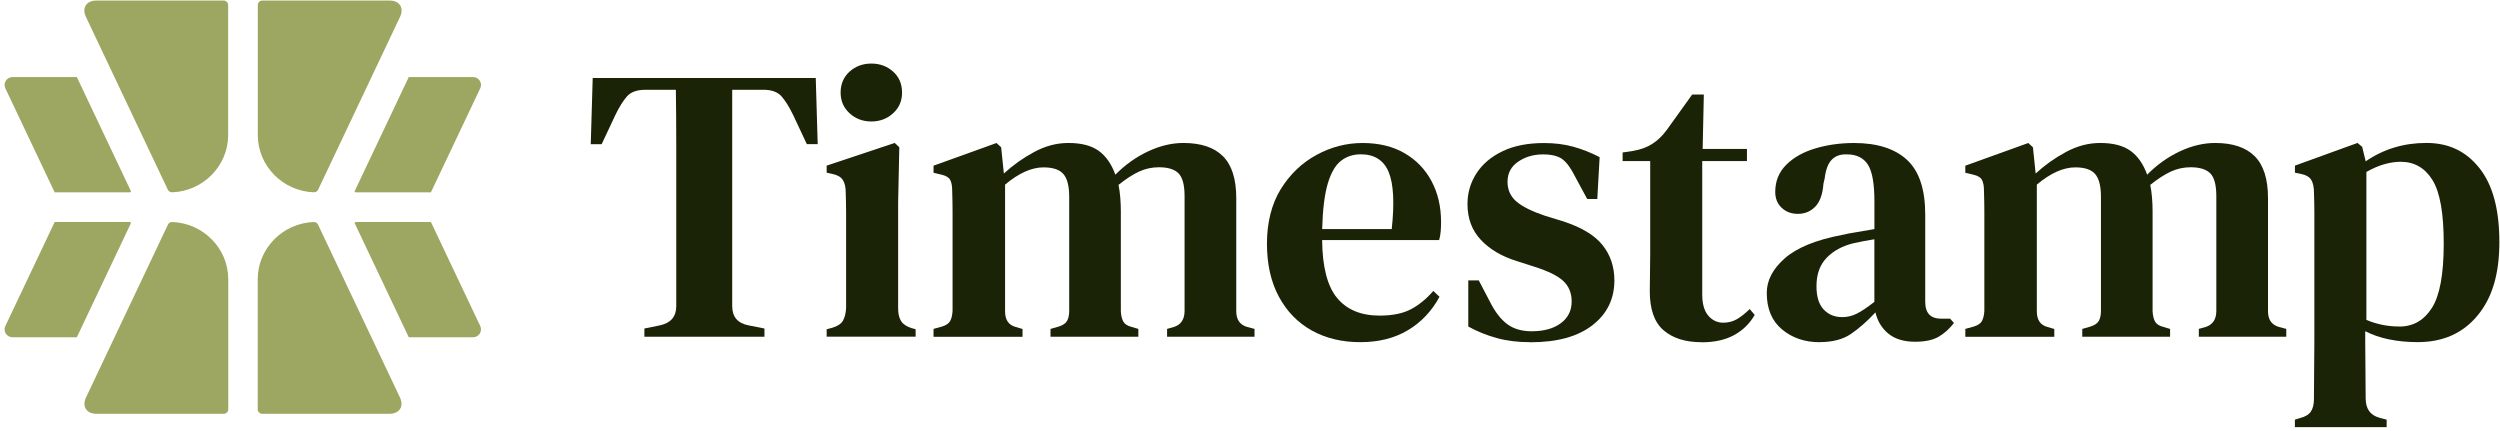
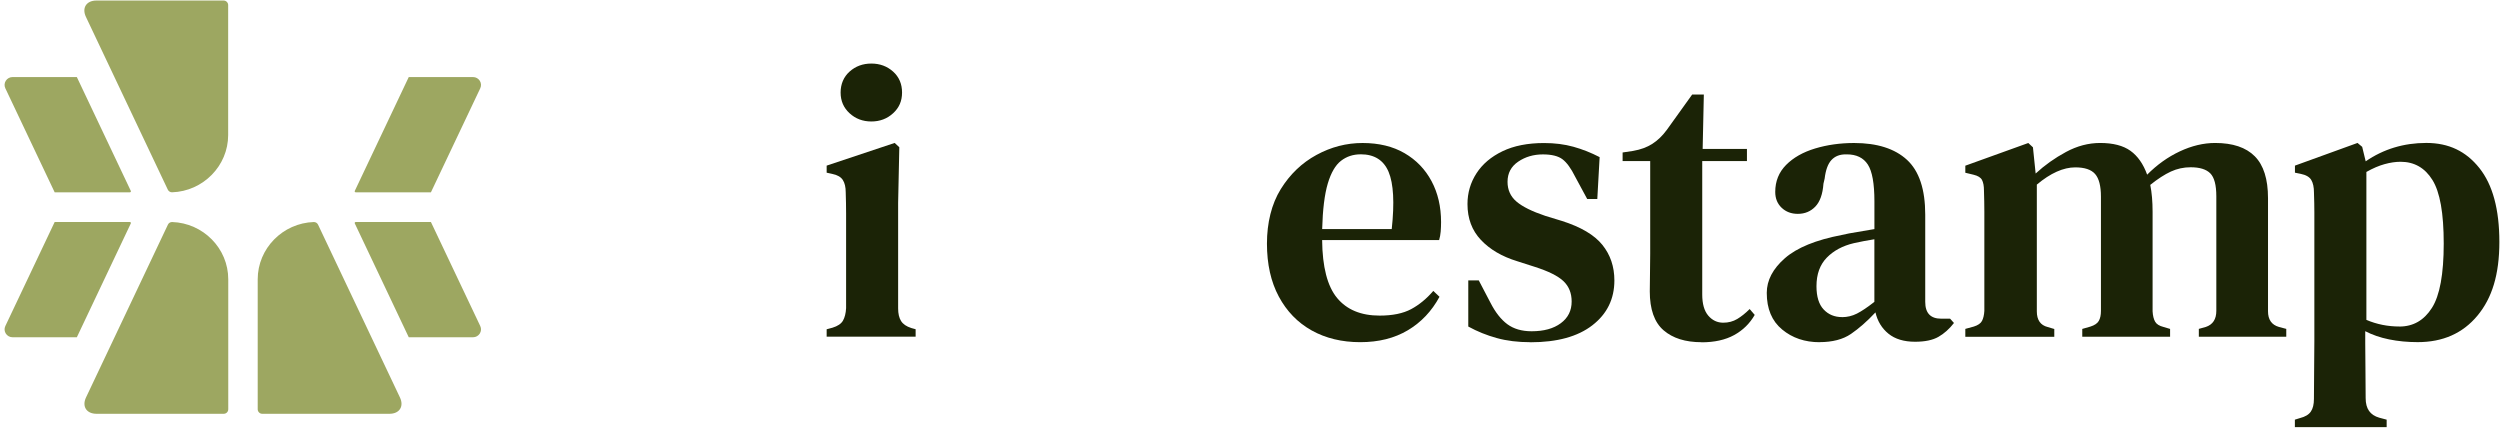
<svg xmlns="http://www.w3.org/2000/svg" width="481" height="83" viewBox="0 0 481 83" fill="none">
  <path d="M43.024 0.102H18.561C16.62 0.102 15.71 1.519 16.532 3.25L32.288 36.492C32.428 36.789 32.742 36.999 33.092 36.999C39.072 36.807 43.899 31.91 43.899 25.983V0.977C43.899 0.505 43.514 0.102 43.024 0.102Z" fill="#9DA761" />
  <path d="M14.784 14.826H2.421C1.302 14.826 0.55 15.98 1.022 16.977L10.517 36.999H24.996C25.136 36.999 25.223 36.859 25.171 36.737L14.784 14.826Z" fill="#9DA761" />
  <path d="M78.644 14.826H91.007C92.126 14.826 92.878 15.98 92.406 16.977L82.911 36.999H68.432C68.292 36.999 68.205 36.859 68.257 36.737L78.644 14.826Z" fill="#9DA761" />
  <path d="M43.917 78.74V53.734C43.917 47.788 39.09 42.91 33.11 42.717C32.76 42.717 32.445 42.91 32.306 43.224L16.55 76.466C15.728 78.197 16.638 79.614 18.579 79.614H43.042C43.532 79.614 43.917 79.229 43.917 78.74Z" fill="#9DA761" />
  <path d="M14.784 64.89H2.421C1.302 64.89 0.55 63.736 1.022 62.739L10.517 42.717H24.996C25.136 42.717 25.223 42.857 25.171 42.98L14.784 64.89Z" fill="#9DA761" />
  <path d="M78.644 64.89H91.007C92.126 64.89 92.878 63.736 92.406 62.739L82.911 42.717H68.432C68.292 42.717 68.205 42.857 68.257 42.98L78.644 64.89Z" fill="#9DA761" />
-   <path d="M49.599 0.977V25.983C49.599 31.928 54.425 36.807 60.406 36.999C60.755 36.999 61.07 36.807 61.21 36.492L76.966 3.25C77.787 1.519 76.878 0.102 74.937 0.102H50.473C49.984 0.102 49.599 0.487 49.599 0.977Z" fill="#9DA761" />
  <path d="M50.456 79.614H74.92C76.861 79.614 77.77 78.197 76.948 76.466L61.193 43.224C61.053 42.927 60.738 42.717 60.389 42.717C54.408 42.91 49.582 47.806 49.582 53.734V78.74C49.582 79.212 49.967 79.614 50.456 79.614Z" fill="#9DA761" />
-   <path d="M123.98 64.784V63.204L126.972 62.598C129.062 62.148 130.111 60.917 130.111 58.906V27.817C130.111 24.307 130.084 20.789 130.037 17.279H124.133C122.537 17.279 121.368 17.703 120.62 18.557C119.872 19.411 119.124 20.615 118.376 22.168L115.758 27.743H113.661L114.035 15.013H156.952L157.326 27.736H155.236L152.618 22.161C151.87 20.608 151.122 19.404 150.374 18.55C149.626 17.696 148.457 17.272 146.861 17.272H140.877V58.906C140.877 60.964 141.925 62.195 144.016 62.598L147.081 63.204V64.784H123.98Z" fill="#1B2306" />
  <path d="M159.049 64.784V63.352L160.171 63.049C161.167 62.746 161.841 62.296 162.188 61.691C162.536 61.085 162.736 60.285 162.789 59.283V41.099C162.789 39.767 162.763 38.402 162.716 36.997C162.716 35.995 162.529 35.201 162.155 34.623C161.781 34.044 161.093 33.654 160.098 33.453L159.049 33.224V31.866L172.133 27.501L173.028 28.328L172.801 39.021V59.35C172.801 60.352 172.988 61.159 173.362 61.758C173.736 62.363 174.397 62.814 175.345 63.116L176.167 63.345V64.777H159.043L159.049 64.784ZM167.645 23.372C166.002 23.372 164.606 22.847 163.457 21.791C162.309 20.736 161.734 19.411 161.734 17.804C161.734 16.196 162.309 14.804 163.457 13.775C164.606 12.746 166.002 12.229 167.645 12.229C169.288 12.229 170.684 12.746 171.832 13.775C172.981 14.804 173.555 16.149 173.555 17.804C173.555 19.458 172.981 20.742 171.832 21.791C170.684 22.847 169.288 23.372 167.645 23.372Z" fill="#1B2306" />
-   <path d="M179.613 63.278L181.256 62.827C182.05 62.578 182.578 62.215 182.825 61.738C183.072 61.26 183.226 60.621 183.273 59.821V40.695C183.273 39.539 183.246 38.187 183.199 36.627C183.199 35.773 183.072 35.107 182.825 34.629C182.571 34.152 182.024 33.816 181.182 33.614L179.613 33.237V31.879L191.728 27.514L192.623 28.342L193.144 33.385C194.887 31.778 196.83 30.399 198.974 29.243C201.118 28.086 203.308 27.508 205.552 27.508C208.044 27.508 209.987 28.012 211.383 29.014C212.779 30.016 213.847 31.549 214.595 33.607C216.492 31.697 218.582 30.204 220.88 29.128C223.171 28.052 225.441 27.508 227.685 27.508C231.071 27.508 233.616 28.362 235.312 30.07C237.009 31.778 237.857 34.461 237.857 38.126V59.888C237.857 61.496 238.551 62.498 239.947 62.901L241.37 63.278V64.784H224.546V63.278L225.896 62.901C227.245 62.45 227.912 61.422 227.912 59.814V37.757C227.912 35.598 227.525 34.132 226.75 33.352C225.976 32.572 224.72 32.181 222.977 32.181C221.628 32.181 220.359 32.457 219.163 33.009C217.968 33.56 216.646 34.414 215.203 35.571C215.504 37.077 215.651 38.806 215.651 40.769V59.895C215.697 60.749 215.864 61.415 216.138 61.892C216.412 62.37 216.946 62.706 217.748 62.908L219.017 63.284V64.791H202.12V63.284L203.689 62.834C204.484 62.585 205.025 62.222 205.299 61.744C205.572 61.267 205.713 60.628 205.713 59.828V37.844C205.713 35.786 205.339 34.334 204.591 33.479C203.843 32.625 202.574 32.202 200.777 32.202C198.486 32.202 196.015 33.305 193.377 35.517V59.908C193.377 61.563 194.072 62.572 195.468 62.921L196.737 63.298V64.804H179.613V63.278Z" fill="#1B2306" />
  <path d="M262.16 27.514C265.299 27.514 267.991 28.167 270.235 29.471C272.479 30.776 274.209 32.572 275.431 34.858C276.653 37.145 277.261 39.767 277.261 42.726C277.261 43.379 277.234 43.997 277.187 44.569C277.134 45.147 277.04 45.685 276.887 46.19H254.38C254.426 51.361 255.388 55.073 257.258 57.333C259.128 59.592 261.86 60.722 265.446 60.722C267.937 60.722 269.954 60.305 271.504 59.478C273.046 58.651 274.469 57.481 275.765 55.974L276.96 57.104C275.464 59.868 273.434 62.013 270.869 63.54C268.298 65.073 265.246 65.833 261.713 65.833C258.18 65.833 255.061 65.08 252.363 63.574C249.665 62.067 247.568 59.895 246.045 57.064C244.522 54.226 243.761 50.83 243.761 46.862C243.761 42.894 244.642 39.256 246.412 36.398C248.182 33.54 250.473 31.341 253.291 29.808C256.109 28.274 259.061 27.514 262.154 27.514H262.16ZM261.786 29.693C260.337 29.693 259.081 30.11 258.013 30.937C256.938 31.765 256.089 33.224 255.468 35.302C254.847 37.387 254.487 40.312 254.386 44.071H267.77C268.318 39.001 268.118 35.336 267.169 33.076C266.221 30.816 264.424 29.687 261.786 29.687V29.693Z" fill="#1B2306" />
  <path d="M294.458 65.84C292.067 65.84 289.91 65.578 287.993 65.046C286.076 64.522 284.24 63.782 282.497 62.827V53.944H284.514L286.758 58.234C287.706 60.09 288.788 61.469 290.01 62.377C291.232 63.278 292.788 63.735 294.685 63.735C297.029 63.735 298.899 63.224 300.295 62.188C301.691 61.159 302.386 59.767 302.386 58.012C302.386 56.405 301.865 55.1 300.816 54.098C299.768 53.096 297.898 52.168 295.206 51.314L291.913 50.258C288.968 49.357 286.644 47.985 284.921 46.156C283.198 44.327 282.343 42.027 282.343 39.27C282.343 37.111 282.917 35.141 284.066 33.358C285.215 31.576 286.884 30.157 289.075 29.102C291.266 28.046 293.937 27.521 297.076 27.521C299.12 27.521 301.003 27.756 302.719 28.234C304.443 28.712 306.119 29.377 307.769 30.231L307.321 38.288H305.378L303.06 33.997C302.265 32.39 301.451 31.274 300.629 30.648C299.808 30.023 298.545 29.707 296.856 29.707C295.059 29.707 293.476 30.171 292.107 31.099C290.738 32.027 290.05 33.318 290.05 34.979C290.05 36.533 290.624 37.804 291.767 38.779C292.915 39.761 294.759 40.675 297.303 41.529L300.516 42.511C304.155 43.668 306.747 45.194 308.289 47.104C309.832 49.014 310.607 51.294 310.607 53.957C310.607 57.521 309.198 60.393 306.379 62.578C303.561 64.764 299.587 65.853 294.451 65.853L294.458 65.84Z" fill="#1B2306" />
  <path d="M327.363 65.84C324.271 65.84 321.84 65.073 320.07 63.547C318.301 62.014 317.419 59.519 317.419 56.055C317.419 54.851 317.432 53.708 317.459 52.632C317.486 51.556 317.499 50.285 317.499 48.833V30.991H312.19V29.337L314.207 29.034C315.649 28.785 316.885 28.335 317.907 27.676C318.928 27.024 319.863 26.122 320.712 24.966L325.574 18.187H327.818L327.591 28.651H336.112V30.985H327.51V56.66C327.51 58.469 327.898 59.821 328.672 60.729C329.447 61.63 330.402 62.087 331.551 62.087C332.546 62.087 333.448 61.852 334.242 61.375C335.037 60.897 335.839 60.258 336.633 59.458L337.608 60.588C336.66 62.242 335.338 63.54 333.648 64.468C331.952 65.396 329.861 65.86 327.37 65.86L327.363 65.84Z" fill="#1B2306" />
  <path d="M350.091 65.84C347.253 65.84 344.842 65.026 342.878 63.392C340.908 61.765 339.926 59.418 339.926 56.351C339.926 53.943 341.088 51.718 343.406 49.687C345.723 47.656 349.377 46.163 354.359 45.208C355.207 45.006 356.189 44.818 357.311 44.643C358.433 44.468 359.541 44.28 360.637 44.078V38.732C360.637 35.315 360.216 32.962 359.368 31.657C358.52 30.352 357.17 29.7 355.327 29.7H355.1C353.951 29.7 353.043 30.063 352.369 30.79C351.694 31.516 351.26 32.706 351.06 34.367L350.832 35.349C350.686 37.36 350.158 38.826 349.263 39.754C348.368 40.682 347.246 41.146 345.897 41.146C344.648 41.146 343.613 40.756 342.791 39.976C341.97 39.196 341.556 38.18 341.556 36.929C341.556 34.871 342.25 33.143 343.646 31.731C345.042 30.325 346.899 29.27 349.216 28.57C351.534 27.871 354.038 27.514 356.73 27.514C361.164 27.514 364.557 28.597 366.901 30.749C369.245 32.908 370.414 36.425 370.414 41.287V58.079C370.414 60.238 371.436 61.314 373.48 61.314H375.196L375.944 62.141C375.049 63.298 374.047 64.186 372.952 64.811C371.857 65.436 370.361 65.752 368.464 65.752C366.32 65.752 364.61 65.235 363.342 64.206C362.073 63.177 361.238 61.812 360.837 60.103C359.241 61.812 357.671 63.19 356.129 64.246C354.586 65.302 352.562 65.826 350.071 65.826L350.091 65.84ZM354.426 61.018C355.421 61.018 356.369 60.789 357.264 60.339C358.159 59.888 359.281 59.135 360.63 58.079V46.035C359.334 46.237 358.012 46.486 356.67 46.788C354.526 47.292 352.796 48.221 351.474 49.572C350.151 50.931 349.49 52.76 349.49 55.066C349.49 57.077 349.951 58.57 350.873 59.545C351.794 60.527 352.976 61.011 354.426 61.011V61.018Z" fill="#1B2306" />
  <path d="M378.128 64.784V63.278L379.771 62.827C380.566 62.578 381.093 62.215 381.34 61.738C381.587 61.26 381.741 60.621 381.788 59.821V40.695C381.788 39.539 381.761 38.187 381.714 36.627C381.714 35.773 381.587 35.107 381.34 34.629C381.093 34.152 380.546 33.816 379.697 33.614L378.128 33.237V31.879L390.243 27.514L391.138 28.342L391.659 33.385C393.402 31.778 395.345 30.399 397.489 29.243C399.633 28.086 401.824 27.508 404.068 27.508C406.559 27.508 408.502 28.012 409.898 29.014C411.294 30.016 412.369 31.549 413.111 33.607C415.007 31.697 417.098 30.204 419.388 29.128C421.679 28.052 423.95 27.508 426.194 27.508C429.587 27.508 432.125 28.362 433.821 30.07C435.517 31.778 436.365 34.461 436.365 38.126V59.888C436.365 61.496 437.06 62.498 438.456 62.901L439.878 63.278V64.784H423.055V63.278L424.404 62.901C425.746 62.45 426.421 61.422 426.421 59.814V37.757C426.421 35.598 426.034 34.132 425.259 33.352C424.484 32.572 423.229 32.181 421.485 32.181C420.143 32.181 418.867 32.457 417.672 33.009C416.477 33.56 415.154 34.414 413.712 35.571C414.012 37.077 414.159 38.806 414.159 40.769V59.895C414.206 60.749 414.373 61.415 414.647 61.892C414.92 62.37 415.455 62.706 416.256 62.908L417.525 63.284V64.791H400.628V63.284L402.198 62.834C402.992 62.585 403.533 62.222 403.807 61.744C404.081 61.267 404.221 60.628 404.221 59.828V37.844C404.221 35.786 403.847 34.334 403.099 33.479C402.351 32.625 401.082 32.202 399.286 32.202C396.995 32.202 394.524 33.305 391.886 35.517V59.908C391.886 61.563 392.58 62.572 393.976 62.921L395.245 63.298V64.804H378.121L378.128 64.784Z" fill="#1B2306" />
  <path d="M441.535 82.175V80.742L442.51 80.44C443.505 80.191 444.206 79.774 444.6 79.196C445.001 78.617 445.201 77.803 445.201 76.748C445.201 74.69 445.215 72.746 445.241 70.91C445.268 69.075 445.281 67.306 445.281 65.605V40.87C445.281 39.74 445.255 38.476 445.208 37.071C445.208 36.015 445.034 35.201 444.687 34.623C444.34 34.044 443.665 33.654 442.67 33.453L441.548 33.224V31.865L453.59 27.501L454.485 28.254L455.159 31.038C458.599 28.678 462.486 27.501 466.82 27.501C471.154 27.501 474.46 29.108 477.025 32.323C479.59 35.537 480.878 40.278 480.878 46.553C480.878 52.827 479.469 57.36 476.651 60.742C473.832 64.132 470.006 65.826 465.17 65.826C463.227 65.826 461.397 65.652 459.674 65.302C457.951 64.952 456.421 64.421 455.072 63.721V65.981C455.072 67.487 455.086 69.115 455.112 70.877C455.139 72.632 455.152 74.542 455.152 76.6C455.152 78.658 456.021 79.861 457.77 80.366L459.193 80.742V82.175H441.535ZM461.651 62.827C464.295 62.827 466.373 61.637 467.895 59.249C469.418 56.869 470.173 52.74 470.173 46.862C470.173 40.984 469.451 36.963 468.002 34.629C466.553 32.296 464.509 31.126 461.871 31.126C460.923 31.126 459.901 31.274 458.806 31.576C457.71 31.879 456.535 32.377 455.293 33.083V61.543C457.283 62.397 459.407 62.82 461.651 62.82V62.827Z" fill="#1B2306" />
</svg>